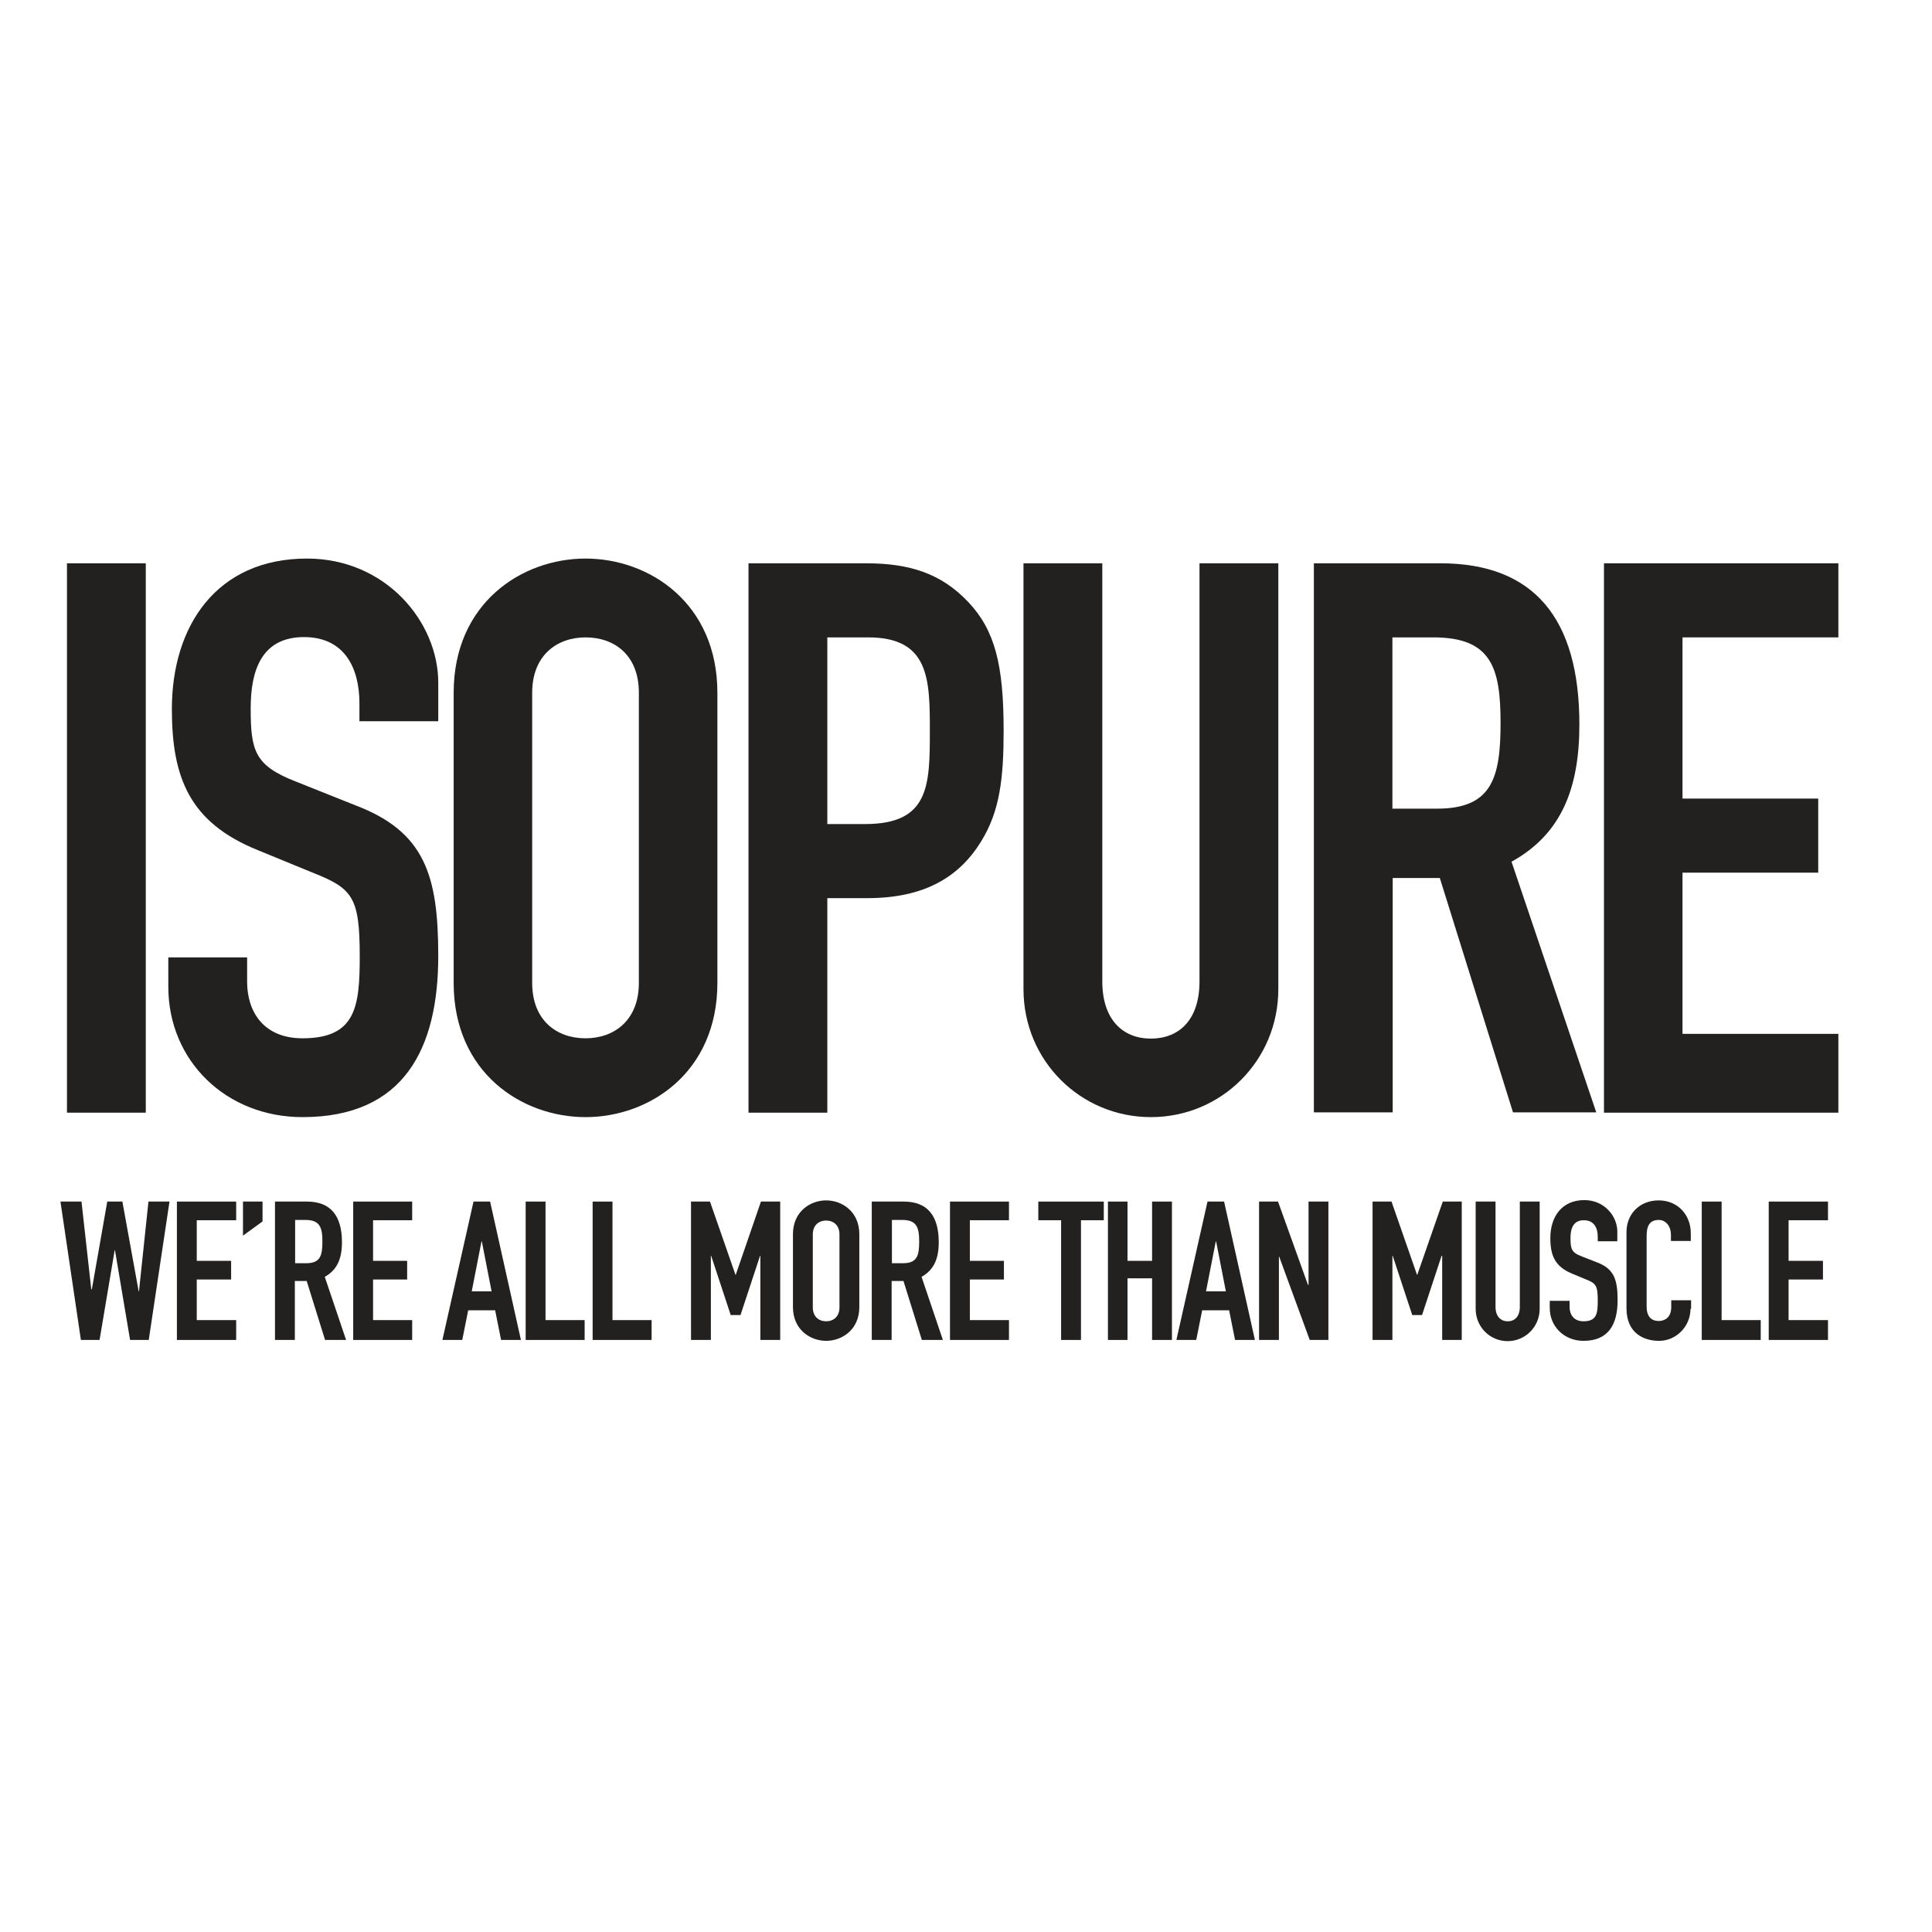
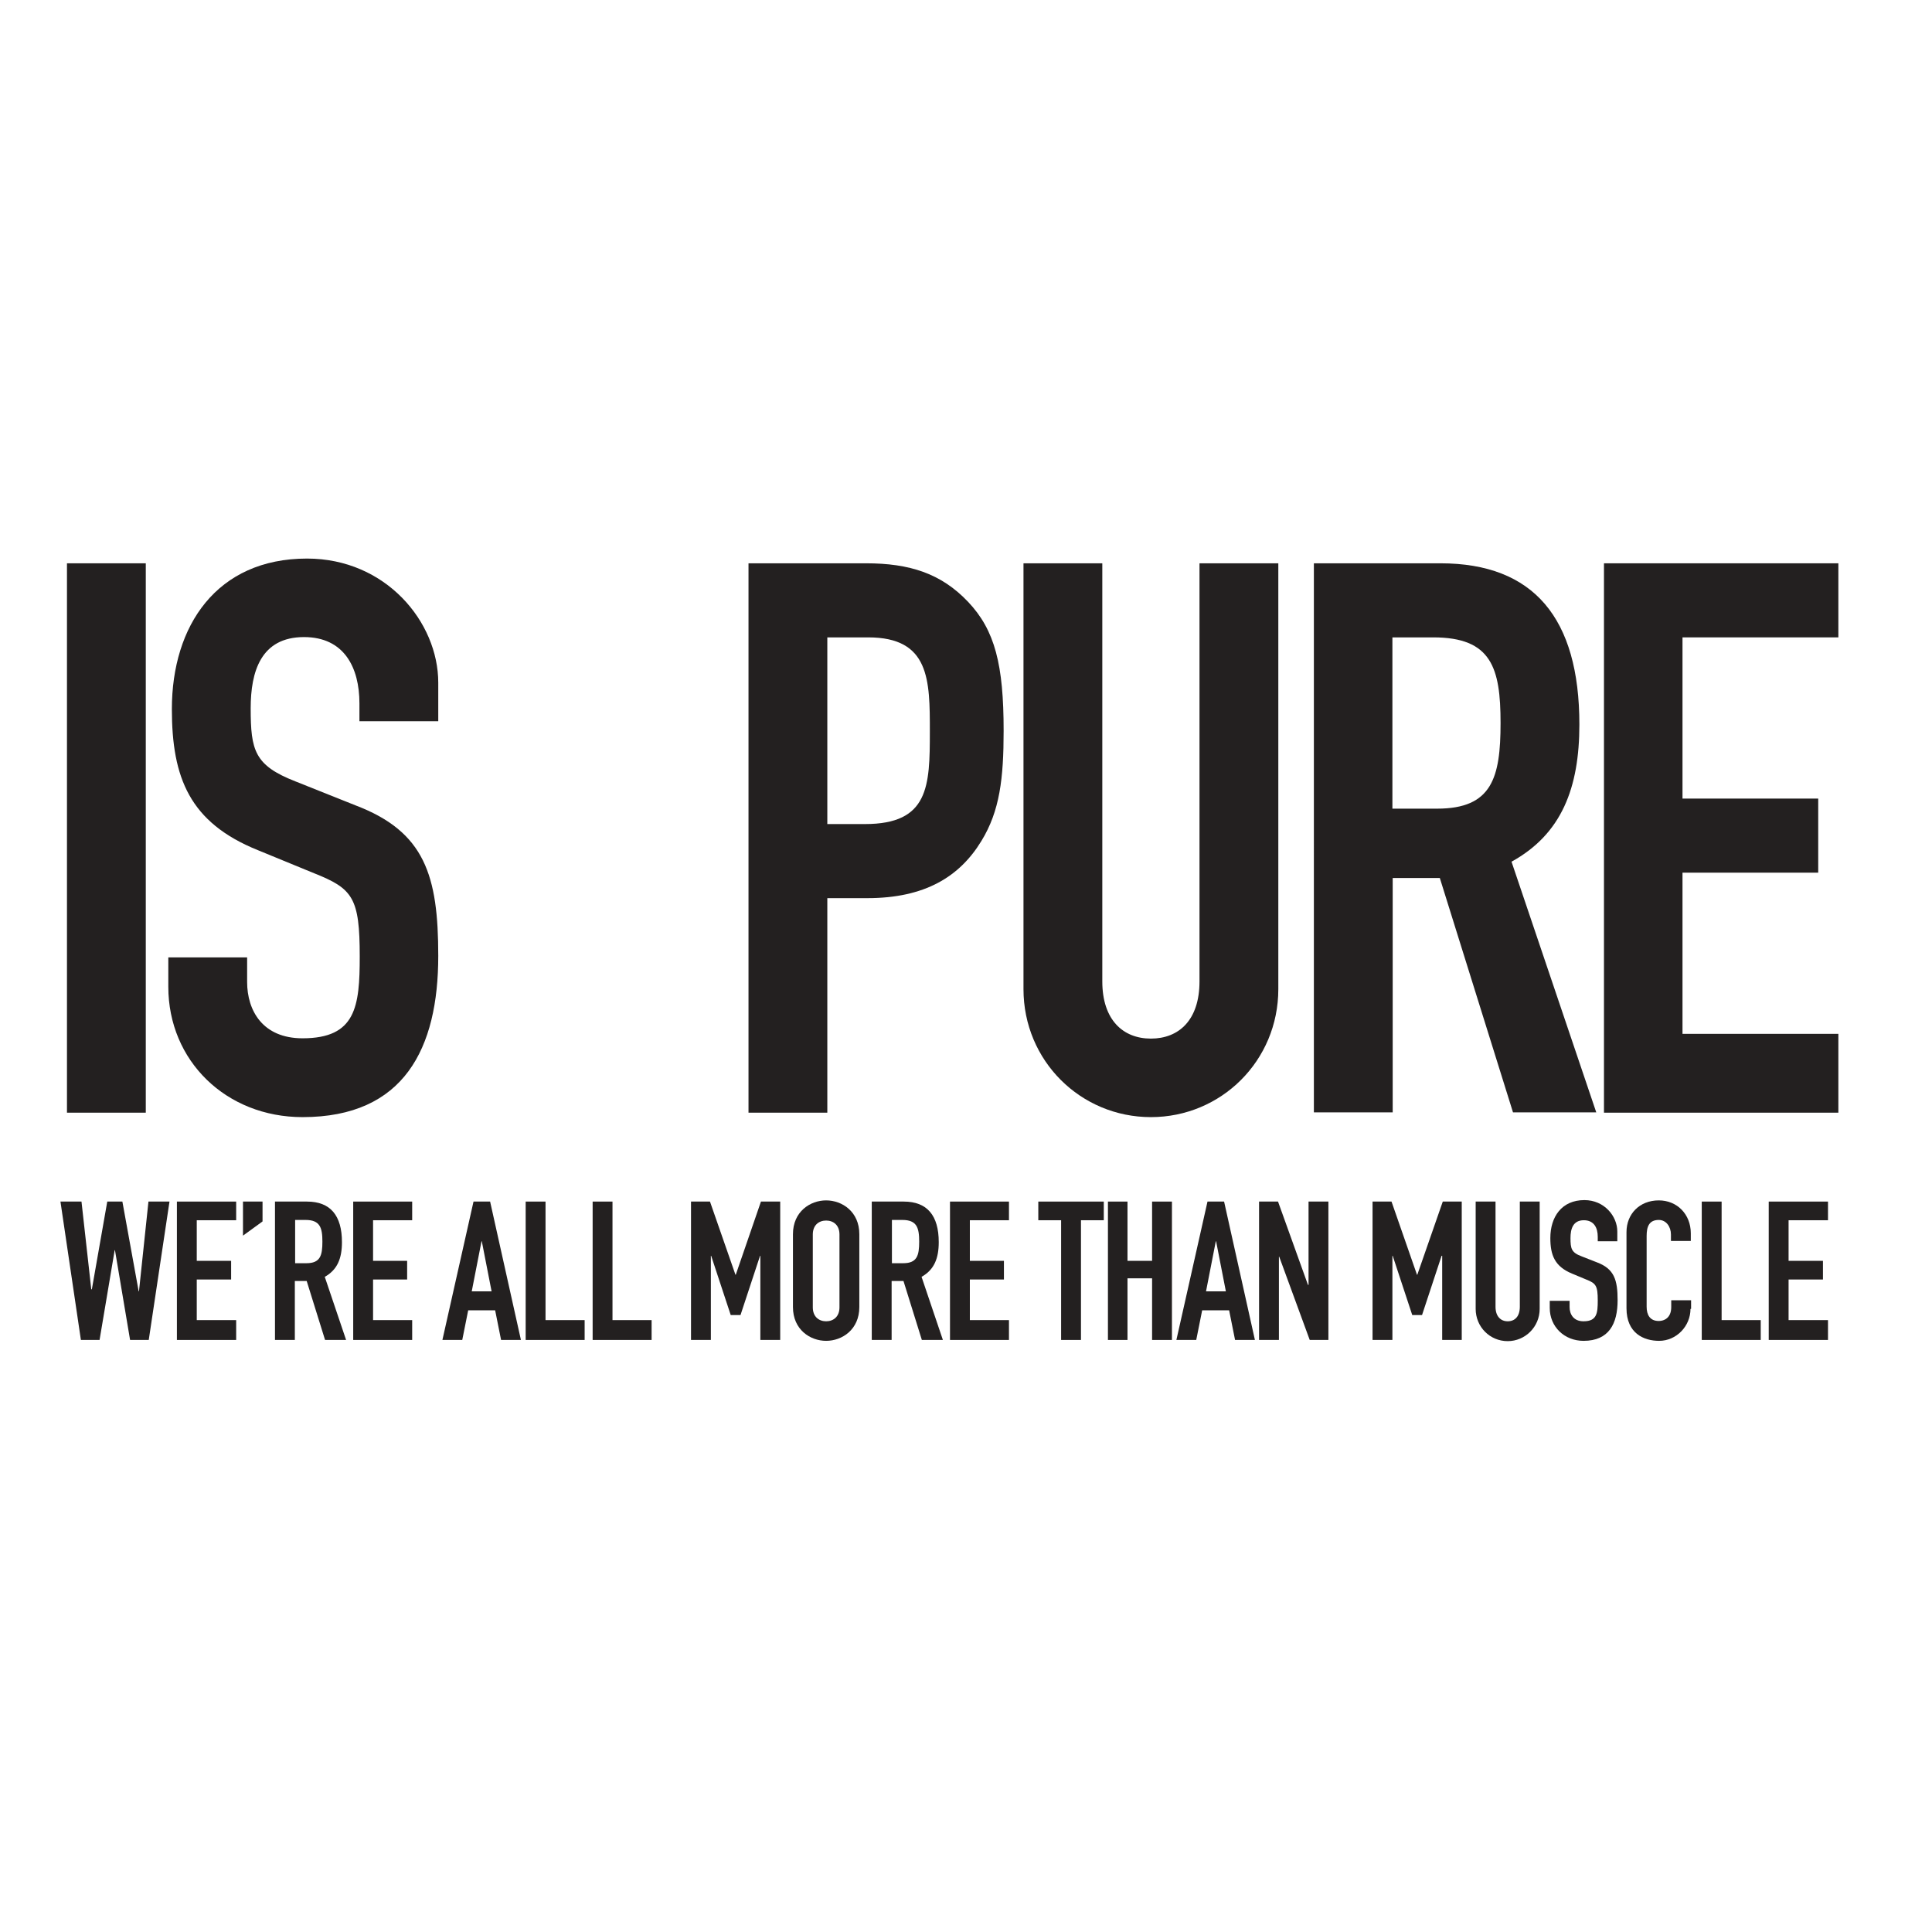
<svg xmlns="http://www.w3.org/2000/svg" version="1.1" id="layer" x="0px" y="0px" viewBox="0 0 652 652" style="enable-background:new 0 0 652 652;" xml:space="preserve">
  <style type="text/css">
	.st0{fill:#232020;}
</style>
  <rect x="22.6" y="190.1" class="st0" width="26.6" height="185.4" />
  <g>
    <path class="st0" d="M147.9,243.4h-26.6v-6c0-12.2-5.2-22.4-18.7-22.4c-14.6,0-18,11.7-18,24c0,14.3,1.3,19.3,15.1,24.7l20.3,8.1   c23.4,8.9,27.9,23.7,27.9,50.8c0,31.2-11.5,54.4-45.8,54.4c-25.8,0-45.3-19-45.3-44v-9.9h26.6v8.3c0,9.6,5.2,19,18.7,19   c18,0,19.3-10.7,19.3-27.6c0-19.8-2.3-22.9-15.4-28.1l-19-7.8C64,277.6,58,262.5,58,239.3c0-28.1,15.1-50.8,45.6-50.8   c26.6,0,44.3,21.4,44.3,41.9V243.4z" />
-     <path class="st0" d="M179.6,331.7c0,12.7,8.3,18.7,18,18.7c9.6,0,18-6,18-18.7v-97.9c0-12.8-8.3-18.7-18-18.7c-9.6,0-18,6-18,18.7   V331.7z M153.1,233.8c0-30.2,22.9-45.3,44.5-45.3s44.5,15.1,44.5,45.3v97.9c0,30.2-22.9,45.3-44.5,45.3s-44.5-15.1-44.5-45.3V233.8   z" />
    <path class="st0" d="M279.1,278.1h12.8c21.6,0,21.9-12.8,21.9-31.2c0-17.4,0-31.8-20.8-31.8h-13.8V278.1z M252.5,190.1h39.8   c14.6,0,25.3,3.4,34.4,13c9.1,9.6,12,21.3,12,43.5c0,16.1-1.3,27.1-7.5,37.2c-7.3,12-19,19.3-38.5,19.3h-13.5v72.4h-26.6V190.1z" />
    <path class="st0" d="M431.4,333.8c0,24.2-19.3,43.2-43,43.2c-23.7,0-43-19-43-43.2V190.1H372v141.1c0,13,7,19.3,16.4,19.3   s16.4-6.2,16.4-19.3V190.1h26.6V333.8z" />
    <path class="st0" d="M469.9,272.9H485c18.5,0,21.4-10.4,21.4-28.9c0-18.7-3.1-28.9-22.7-28.9h-13.8V272.9z M443.4,190.1h42.7   c31.5,0,46.9,18.5,46.9,54.4c0,21.4-6,37-22.9,46.3l28.6,84.6h-28.1l-24.7-79.1h-15.9v79.1h-26.6V190.1z" />
  </g>
  <polygon class="st0" points="541.3,190.1 620.4,190.1 620.4,215.1 567.8,215.1 567.8,269.5 613.6,269.5 613.6,294.5 567.8,294.5   567.8,348.9 620.4,348.9 620.4,375.5 541.3,375.5 " />
  <polygon class="st0" points="50.2,452.2 43.9,452.2 38.8,421.9 38.7,421.9 33.6,452.2 27.3,452.2 20.4,405.5 27.5,405.5 30.8,435.1   31,435.1 36.2,405.5 41.3,405.5 46.8,435.8 46.9,435.8 50.1,405.5 57.2,405.5 " />
  <polygon class="st0" points="59.7,405.5 79.7,405.5 79.7,411.8 66.4,411.8 66.4,425.5 78,425.5 78,431.8 66.4,431.8 66.4,445.5   79.7,445.5 79.7,452.2 59.7,452.2 " />
  <polygon class="st0" points="82,405.5 82,417 88.6,412.2 88.6,405.5 " />
  <g>
    <path class="st0" d="M99.6,426.3h3.8c4.7,0,5.4-2.6,5.4-7.3c0-4.7-0.8-7.3-5.7-7.3h-3.5V426.3z M92.9,405.5h10.7   c7.9,0,11.8,4.7,11.8,13.7c0,5.4-1.5,9.3-5.8,11.7l7.2,21.3h-7.1l-6.2-19.9h-4v19.9h-6.7V405.5z" />
  </g>
  <polygon class="st0" points="119.2,405.5 139.1,405.5 139.1,411.8 125.9,411.8 125.9,425.5 137.4,425.5 137.4,431.8 125.9,431.8   125.9,445.5 139.1,445.5 139.1,452.2 119.2,452.2 " />
  <path class="st0" d="M162.6,418.9h-0.1l-3.3,16.9h6.7L162.6,418.9z M159.8,405.5h5.6l10.4,46.7h-6.7l-2-10H158l-2,10h-6.7  L159.8,405.5z" />
  <polygon class="st0" points="177.4,405.5 184.1,405.5 184.1,445.5 197.3,445.5 197.3,452.2 177.4,452.2 " />
  <polygon class="st0" points="200,405.5 206.7,405.5 206.7,445.5 219.9,445.5 219.9,452.2 200,452.2 " />
  <polygon class="st0" points="233.2,405.5 239.6,405.5 248.2,430.2 248.3,430.2 256.8,405.5 263.3,405.5 263.3,452.2 256.6,452.2   256.6,423.8 256.5,423.8 249.9,443.8 246.6,443.8 240,423.8 239.9,423.8 239.9,452.2 233.2,452.2 " />
  <g>
    <path class="st0" d="M274.3,441.2c0,3.2,2.1,4.7,4.5,4.7c2.4,0,4.5-1.5,4.5-4.7v-24.6c0-3.2-2.1-4.7-4.5-4.7   c-2.4,0-4.5,1.5-4.5,4.7V441.2z M267.6,416.5c0-7.6,5.8-11.4,11.2-11.4c5.4,0,11.2,3.8,11.2,11.4v24.6c0,7.6-5.8,11.4-11.2,11.4   c-5.4,0-11.2-3.8-11.2-11.4V416.5z" />
    <path class="st0" d="M301,426.3h3.8c4.7,0,5.4-2.6,5.4-7.3c0-4.7-0.8-7.3-5.7-7.3H301V426.3z M294.3,405.5H305   c7.9,0,11.8,4.7,11.8,13.7c0,5.4-1.5,9.3-5.8,11.7l7.2,21.3h-7.1l-6.2-19.9h-4v19.9h-6.7V405.5z" />
  </g>
  <polygon class="st0" points="320.6,405.5 340.5,405.5 340.5,411.8 327.3,411.8 327.3,425.5 338.8,425.5 338.8,431.8 327.3,431.8   327.3,445.5 340.5,445.5 340.5,452.2 320.6,452.2 " />
  <polygon class="st0" points="358.1,411.8 350.4,411.8 350.4,405.5 372.5,405.5 372.5,411.8 364.8,411.8 364.8,452.2 358.1,452.2 " />
  <polygon class="st0" points="373.9,405.5 380.5,405.5 380.5,425.5 388.8,425.5 388.8,405.5 395.5,405.5 395.5,452.2 388.8,452.2   388.8,431.4 380.5,431.4 380.5,452.2 373.9,452.2 " />
  <path class="st0" d="M410.4,418.9h-0.1l-3.3,16.9h6.7L410.4,418.9z M407.5,405.5h5.6l10.4,46.7h-6.7l-2-10h-9.1l-2,10h-6.7  L407.5,405.5z" />
  <polygon class="st0" points="424.9,405.5 431.3,405.5 441.4,433.6 441.6,433.6 441.6,405.5 448.3,405.5 448.3,452.2 442,452.2   431.7,424.1 431.6,424.1 431.6,452.2 424.9,452.2 " />
  <polygon class="st0" points="463.2,405.5 469.6,405.5 478.2,430.2 478.3,430.2 486.9,405.5 493.3,405.5 493.3,452.2 486.7,452.2   486.7,423.8 486.5,423.8 479.9,443.8 476.6,443.8 470,423.8 469.9,423.8 469.9,452.2 463.2,452.2 " />
  <g>
    <path class="st0" d="M519.6,441.7c0,6.1-4.9,10.9-10.8,10.9c-6,0-10.8-4.8-10.8-10.9v-36.2h6.7V441c0,3.3,1.8,4.9,4.1,4.9   c2.4,0,4.1-1.6,4.1-4.9v-35.5h6.7V441.7z" />
    <path class="st0" d="M545.9,418.9h-6.7v-1.5c0-3.1-1.3-5.6-4.7-5.6c-3.7,0-4.5,3-4.5,6c0,3.6,0.3,4.9,3.8,6.2l5.1,2   c5.9,2.2,7,6,7,12.8c0,7.9-2.9,13.7-11.5,13.7c-6.5,0-11.4-4.8-11.4-11.1V439h6.7v2.1c0,2.4,1.3,4.8,4.7,4.8c4.5,0,4.8-2.7,4.8-7   c0-5-0.6-5.8-3.9-7.1l-4.8-2c-5.8-2.4-7.3-6.2-7.3-12c0-7.1,3.8-12.8,11.5-12.8c6.7,0,11.1,5.4,11.1,10.6V418.9z" />
    <path class="st0" d="M570.5,441.7c0,5.8-4.7,10.8-10.6,10.8c-5.1,0-11-2.5-11-11v-25.7c0-6.1,4.4-10.7,10.9-10.7   c6.2,0,10.8,4.7,10.8,11.1v2.6h-6.7v-2.2c0-2.6-1.6-4.9-4.1-4.9c-3.3,0-4.1,2.3-4.1,5.4v23.9c0,2.7,1.1,4.8,4.1,4.8   c1.8,0,4.2-1,4.2-4.7v-2.3h6.7V441.7z" />
  </g>
  <polygon class="st0" points="574.3,405.5 581,405.5 581,445.5 594.2,445.5 594.2,452.2 574.3,452.2 " />
  <polygon class="st0" points="596.9,405.5 616.9,405.5 616.9,411.8 603.6,411.8 603.6,425.5 615.2,425.5 615.2,431.8 603.6,431.8   603.6,445.5 616.9,445.5 616.9,452.2 596.9,452.2 " />
</svg>